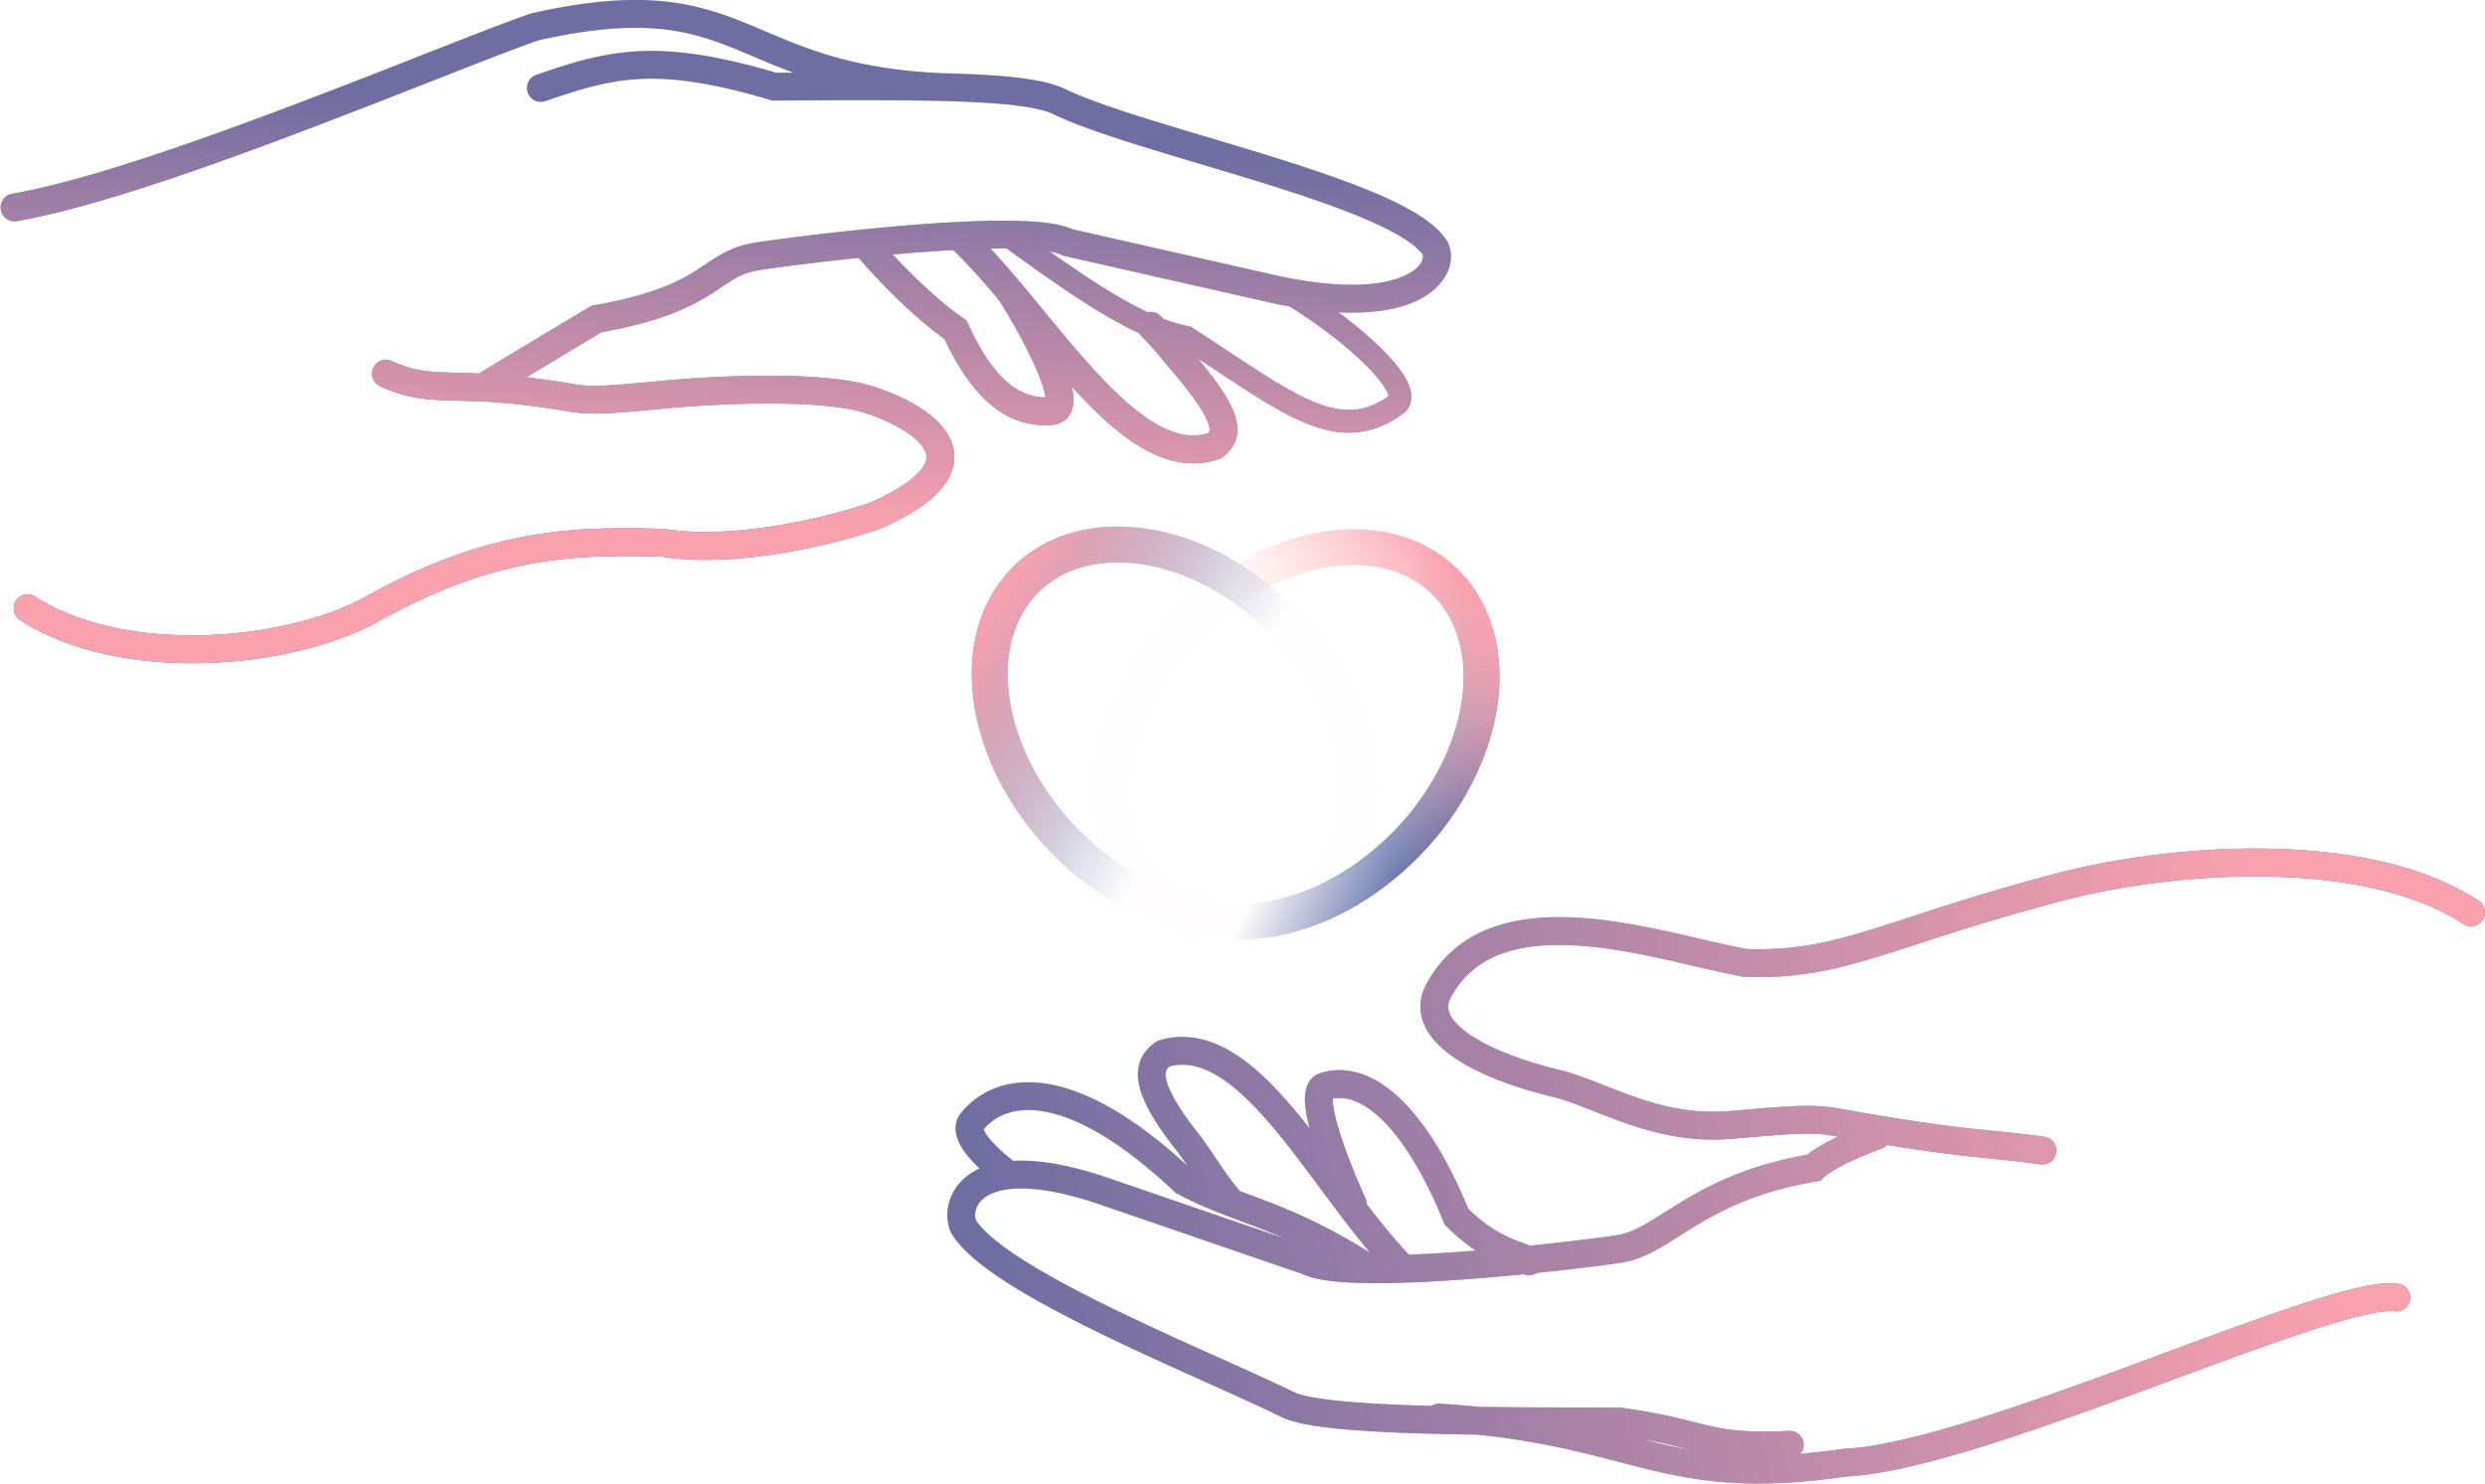
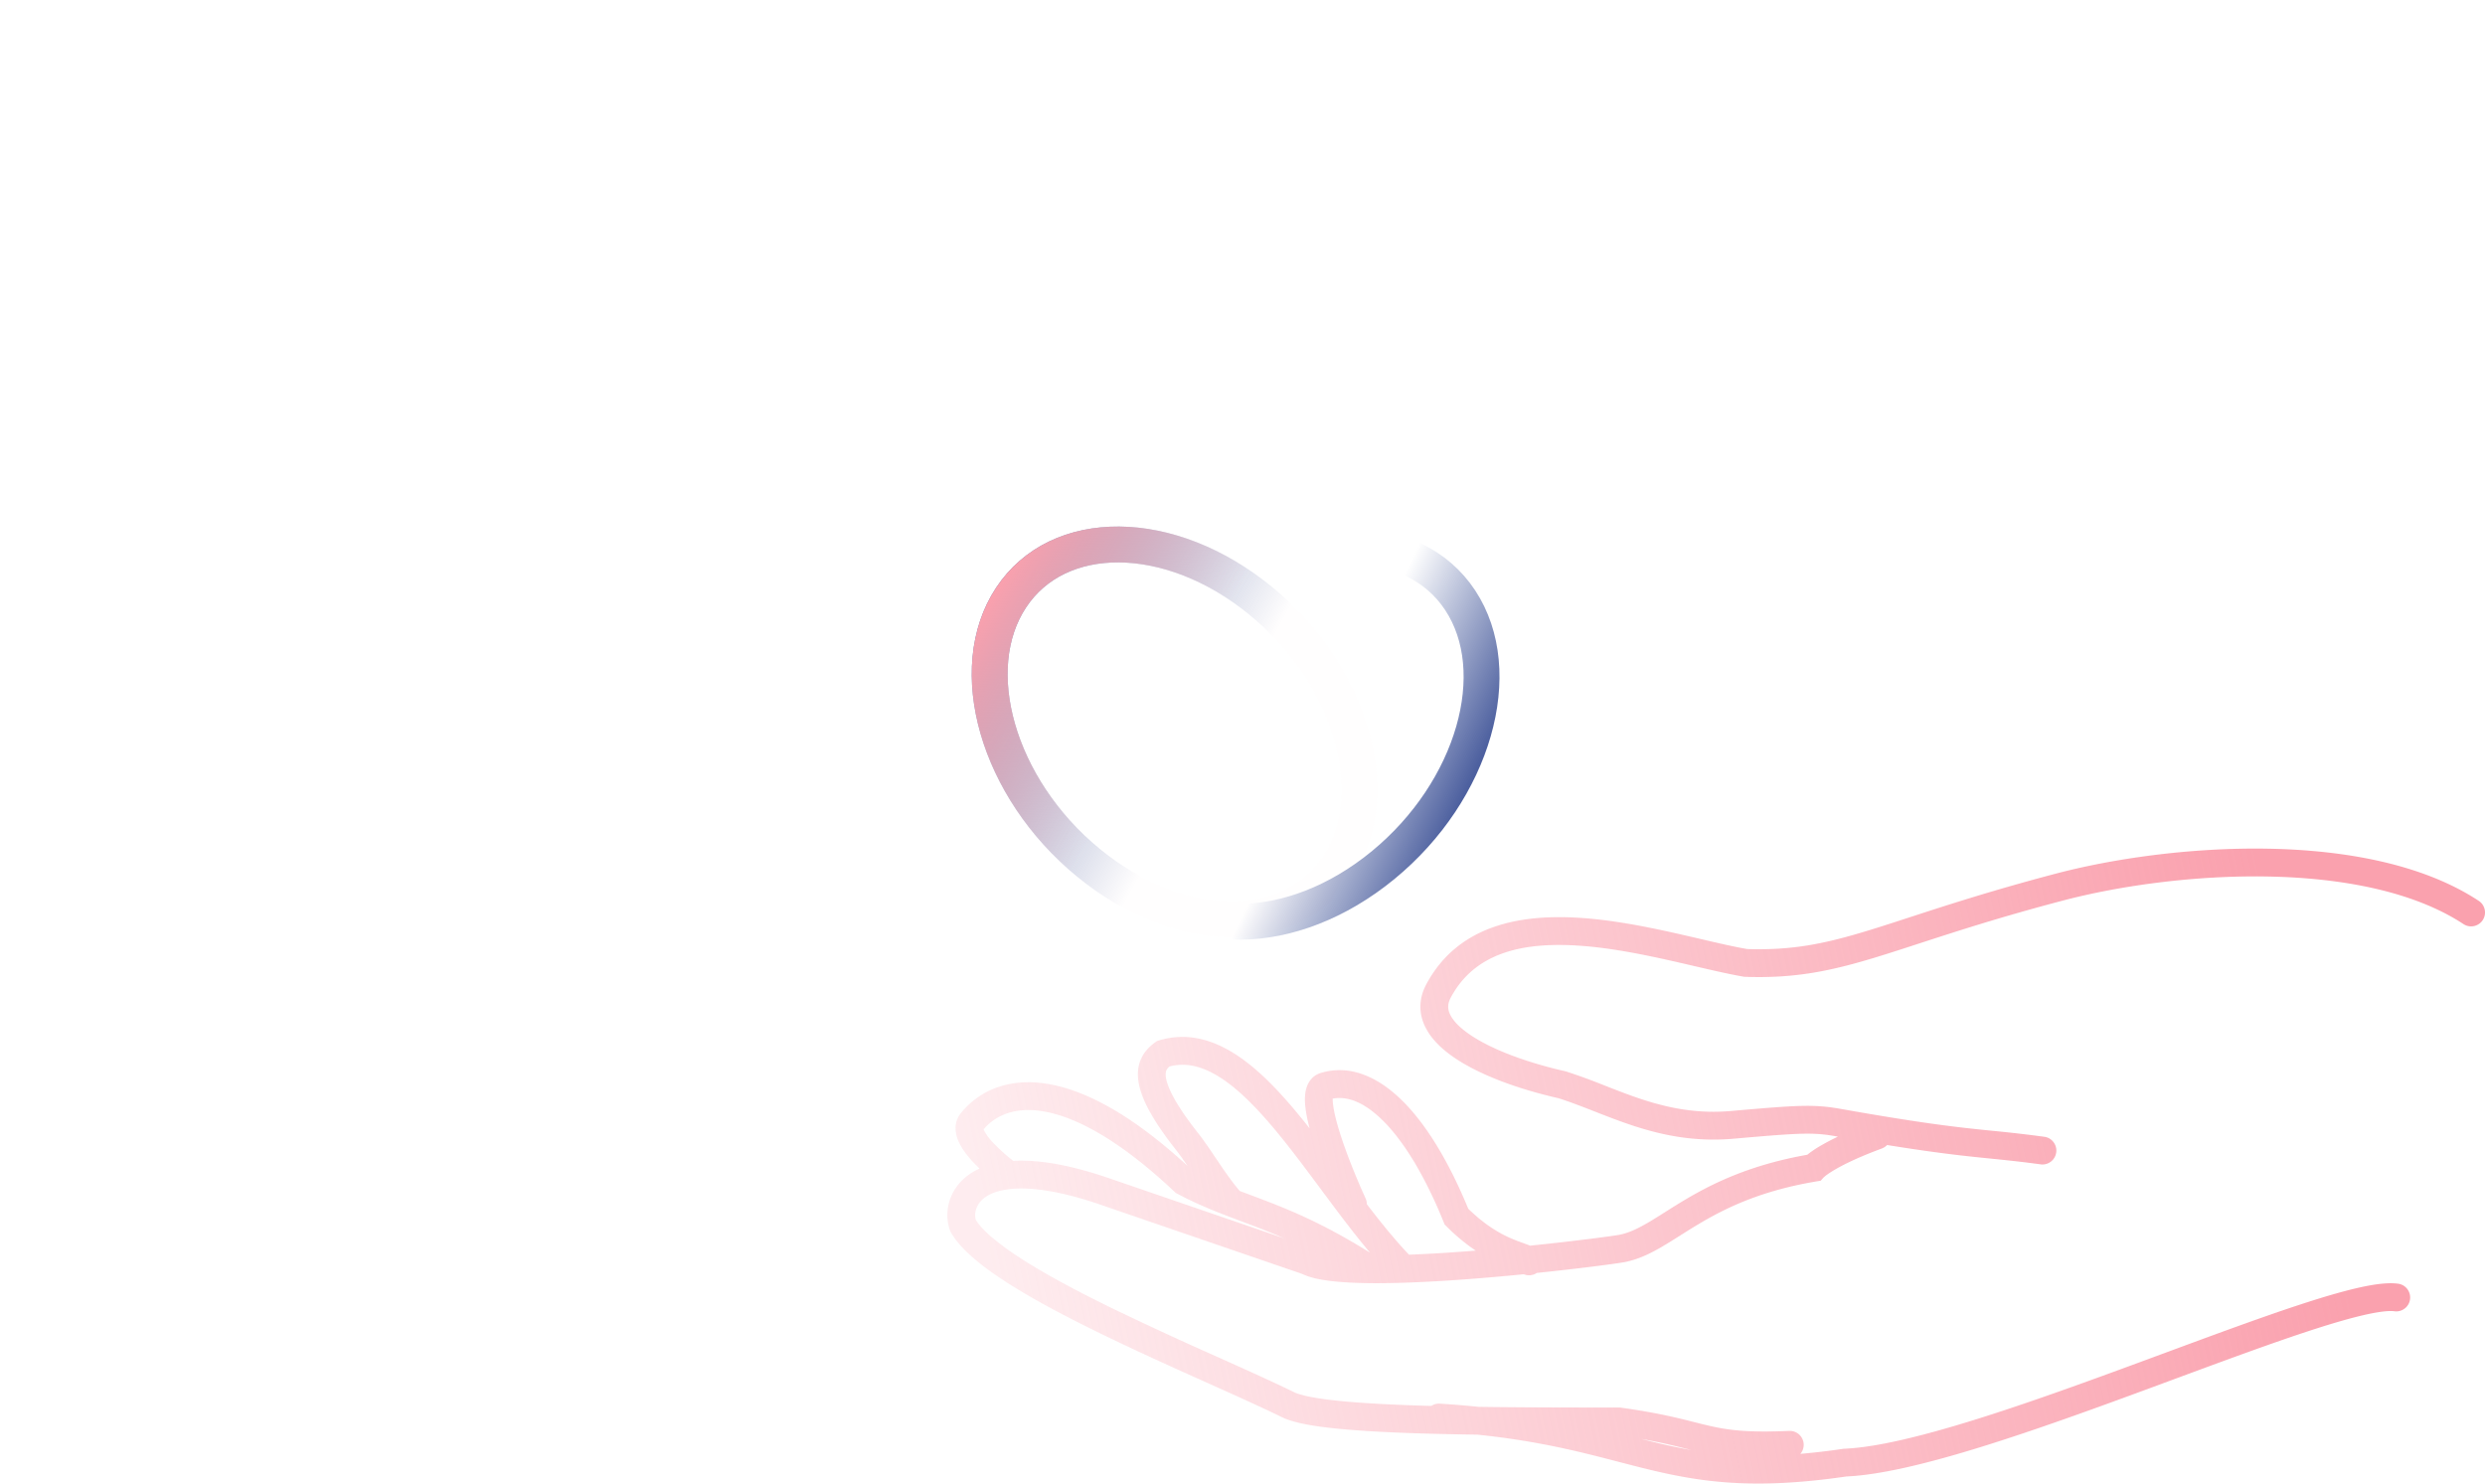
<svg xmlns="http://www.w3.org/2000/svg" width="134" height="80" fill="none">
  <path stroke="url(#a)" stroke-linecap="round" stroke-linejoin="round" stroke-width="1.934" d="M58.685 46.519c-2.454-2.012-4.137-4.63-4.883-7.225-.745-2.595-.55-5.143.716-7.064 1.266-1.92 3.389-2.889 5.832-2.869 2.443.02 5.185 1.032 7.64 3.044 2.453 2.012 4.136 4.63 4.882 7.224.746 2.595.55 5.144-.716 7.064s-3.389 2.889-5.832 2.869c-2.443-.02-5.185-1.031-7.639-3.043Z" />
  <path stroke="url(#b)" stroke-linecap="round" stroke-linejoin="round" stroke-width="1.934" d="M58.685 46.519c-2.454-2.012-4.137-4.63-4.883-7.225-.745-2.595-.55-5.143.716-7.064 1.266-1.92 3.389-2.889 5.832-2.869 2.443.02 5.185 1.032 7.64 3.044 2.453 2.012 4.136 4.63 4.882 7.224.746 2.595.55 5.144-.716 7.064s-3.389 2.889-5.832 2.869c-2.443-.02-5.185-1.031-7.639-3.043Z" />
  <path stroke="url(#c)" stroke-linecap="round" stroke-linejoin="round" stroke-width="1.934" d="M74.573 46.66c2.453-2.012 4.137-4.63 4.882-7.224.746-2.595.55-5.144-.715-7.064-1.266-1.92-3.389-2.889-5.832-2.869-2.443.02-5.186 1.031-7.64 3.043-2.453 2.012-4.136 4.63-4.882 7.225-.746 2.595-.55 5.143.716 7.064 1.266 1.92 3.388 2.889 5.832 2.868 2.443-.02 5.185-1.03 7.639-3.043Z" />
-   <path stroke="url(#d)" stroke-linecap="round" stroke-linejoin="round" stroke-width="1.934" d="M74.573 46.66c2.453-2.012 4.137-4.63 4.882-7.224.746-2.595.55-5.144-.715-7.064-1.266-1.92-3.389-2.889-5.832-2.869-2.443.02-5.186 1.031-7.64 3.043-2.453 2.012-4.136 4.63-4.882 7.225-.746 2.595-.55 5.143.716 7.064 1.266 1.92 3.388 2.889 5.832 2.868 2.443-.02 5.185-1.03 7.639-3.043Z" />
-   <path fill="#4D609F" fill-rule="evenodd" d="M50.45 3.93c.031.002.061.005.09.01.544.013 1.055.028 1.536.048 1.276.052 2.352.132 3.227.257.863.122 1.587.293 2.127.554 1.098.53 2.781 1.1 4.765 1.715.937.29 1.929.586 2.945.89l.16.047c1.07.32 2.164.647 3.237.98 2.141.667 4.223 1.367 5.89 2.097.834.365 1.583.746 2.192 1.145.597.39 1.122.84 1.433 1.362l.03.05.021.054c.463 1.15-.274 2.439-1.78 3.114-.97.435-2.328.676-4.15.587.887.66 1.698 1.344 2.344 1.987.598.595 1.094 1.192 1.361 1.73.133.267.237.574.226.888-.013.349-.17.667-.472.884-.879.63-1.76.955-2.683.997-.915.042-1.82-.194-2.748-.598-.926-.403-1.906-.987-2.975-1.672-.508-.326-1.043-.68-1.605-1.05l-.001-.001-.002-.001-.088-.06-.947-.623c1.154 1.378 1.802 2.38 2.037 3.167.134.45.15.884 0 1.289-.145.396-.416.666-.663.86l-.098.075-.117.04c-1.422.492-2.808.168-4.083-.554-1.26-.714-2.481-1.851-3.65-3.117a36.213 36.213 0 0 1-.217-.237c.021.091.04.18.053.266.051.308.076.692-.056 1.041-.072.19-.194.38-.388.525a1.2 1.2 0 0 1-.625.233c-2.617.229-4.448-1.655-5.842-4.625-1.839-1.312-3.811-3.403-4.634-4.379-2.896.302-5.26.637-5.562.7-.748.158-1.15.426-1.76.835h-.001c-.23.154-.489.328-.807.523-1.113.68-2.682 1.406-5.745 1.956l-.017.01-.382.23a2499.942 2499.942 0 0 0-3.635 2.186c.703.08 1.492.191 2.388.344 1.097.187 1.662.156 4.895-.15a63.11 63.11 0 0 1 5.98-.278c2.031.01 4.025.149 5.333.546l.003.001c.761.236 1.615.58 2.366 1.023.731.43 1.456 1.008 1.836 1.746.197.383.304.818.258 1.286-.046.466-.239.911-.553 1.327-.612.809-1.732 1.571-3.418 2.31l-.027.013-.028.01c-1.12.39-3.03.925-5.163 1.283-2.107.353-4.49.543-6.561.213-4.563-.128-8.9-.064-15.21 3.448-2.432 1.353-5.944 2.195-9.478 2.288-3.531.092-7.21-.56-9.93-2.323a.749.749 0 1 1 .814-1.259c2.371 1.537 5.71 2.17 9.074 2.082 3.36-.088 6.62-.892 8.79-2.1 6.67-3.712 11.325-3.767 16.03-3.634l.05.001.05.009c1.847.302 4.065.14 6.12-.205 2.03-.34 3.844-.848 4.891-1.211 1.592-.701 2.422-1.333 2.8-1.832.18-.24.243-.429.257-.57a.796.796 0 0 0-.1-.451c-.185-.361-.617-.759-1.262-1.139a9.955 9.955 0 0 0-2.045-.881c-1.08-.328-2.88-.471-4.903-.48-1.999-.01-4.133.11-5.83.27-3.187.302-3.96.362-5.288.136-2.848-.485-4.561-.53-5.873-.563l-.254-.007c-1.382-.038-2.418-.097-3.899-.763a.749.749 0 1 1 .613-1.368c1.205.541 2 .595 3.325.631l.253.007c.342.009.715.018 1.13.037a2044.317 2044.317 0 0 1 5.428-3.27l.383-.23.1-.06.026-.016.007-.004.001-.001.387.643-.386-.643.119-.072.137-.024c2.995-.525 4.411-1.203 5.359-1.783.207-.126.406-.26.607-.396.682-.458 1.38-.927 2.435-1.149.473-.1 4.156-.61 7.998-.942 1.928-.167 3.92-.29 5.588-.294.834-.002 1.602.027 2.247.098.579.063 1.132.168 1.552.36l11.119 2.52c3.578.765 5.676.498 6.775.005 1.007-.452 1.047-.977 1.016-1.146-.153-.223-.446-.497-.924-.81-.512-.336-1.178-.679-1.971-1.026-1.586-.695-3.601-1.374-5.734-2.038-1.064-.33-2.15-.655-3.221-.975l-.162-.048c-1.014-.303-2.013-.602-2.957-.894-1.976-.612-3.761-1.212-4.974-1.797-.329-.159-.87-.304-1.685-.42-.804-.114-1.824-.192-3.078-.243-2.509-.102-5.891-.093-10.248-.062h-.112l-.107-.03c-3.135-.931-5.245-1.219-7.009-1.135-1.763.084-3.234.54-5.13 1.193a.75.75 0 0 1-.49-1.419c1.905-.656 3.552-1.178 5.547-1.273 1.972-.093 4.232.23 7.399 1.163l.908-.006a46.63 46.63 0 0 1-2.098-.85c-.4-.17-.786-.334-1.172-.488-1.274-.51-2.523-.91-4.126-1.037-1.602-.127-3.597.014-6.355.635-1.452.513-3.552 1.338-6.01 2.303-2.178.854-4.636 1.82-7.173 2.776C10.463 9.283 4.749 11.263.879 11.933a.751.751 0 0 1-.258-1.478c3.708-.642 9.294-2.57 14.689-4.603a563.208 563.208 0 0 0 7.11-2.75V3.1c2.516-.987 4.681-1.837 6.146-2.352l.04-.015.043-.01c2.88-.651 5.045-.82 6.847-.677 1.81.144 3.214.6 4.565 1.14.406.163.806.332 1.212.505 2.26.958 4.698 1.992 9.177 2.238Zm-2.305 9.796c.964 1.04 2.457 2.51 3.81 3.442l.17.118.087.19c1.28 2.806 2.63 3.956 4.165 3.95a1.826 1.826 0 0 0-.011-.074c-.071-.43-.304-1.063-.636-1.785a30.538 30.538 0 0 0-1.856-3.372c-.838-.996-1.66-1.926-2.47-2.71a92.021 92.021 0 0 0-3.26.24Zm13.749 3.112a.75.75 0 0 1 .695.208l.144.147c.468.177.915.309 1.352.397l.112.023.097.062c.677.435 1.312.854 1.909 1.248l.086.057c.565.374 1.094.723 1.596 1.045 1.06.68 1.971 1.219 2.802 1.58.827.36 1.54.528 2.203.498.642-.03 1.287-.247 1.987-.741a.948.948 0 0 0-.094-.26c-.177-.357-.56-.84-1.129-1.407-1.029-1.024-2.543-2.192-4.104-3.166a28.226 28.226 0 0 1-.934-.183l-.009-.002-11.206-2.541-.092-.021-.084-.043c-.116-.06-.318-.122-.619-.177 2.151 1.524 3.832 2.6 5.288 3.276Zm-.37 1.26a.757.757 0 0 1-.104-.132c-1.967-.907-4.21-2.436-7.132-4.564a29.71 29.71 0 0 0-.868.005c.76.82 1.516 1.716 2.262 2.618.21.254.42.508.627.761.94 1.142 1.868 2.27 2.798 3.276 1.139 1.234 2.232 2.232 3.286 2.829.99.56 1.88.733 2.731.482.063-.06.084-.1.092-.122.008-.022.036-.11-.032-.336-.151-.508-.68-1.389-2.003-2.931-.25-.29-.42-.498-.566-.676-.307-.372-.504-.613-1.092-1.21Z" clip-rule="evenodd" />
-   <path fill="url(#e)" fill-rule="evenodd" d="M50.45 3.93c.031.002.061.005.09.01.544.013 1.055.028 1.536.048 1.276.052 2.352.132 3.227.257.863.122 1.587.293 2.127.554 1.098.53 2.781 1.1 4.765 1.715.937.29 1.929.586 2.945.89l.16.047c1.07.32 2.164.647 3.237.98 2.141.667 4.223 1.367 5.89 2.097.834.365 1.583.746 2.192 1.145.597.39 1.122.84 1.433 1.362l.03.05.021.054c.463 1.15-.274 2.439-1.78 3.114-.97.435-2.328.676-4.15.587.887.66 1.698 1.344 2.344 1.987.598.595 1.094 1.192 1.361 1.73.133.267.237.574.226.888-.013.349-.17.667-.472.884-.879.63-1.76.955-2.683.997-.915.042-1.82-.194-2.748-.598-.926-.403-1.906-.987-2.975-1.672-.508-.326-1.043-.68-1.605-1.05l-.001-.001-.002-.001-.088-.06-.947-.623c1.154 1.378 1.802 2.38 2.037 3.167.134.45.15.884 0 1.289-.145.396-.416.666-.663.86l-.098.075-.117.04c-1.422.492-2.808.168-4.083-.554-1.26-.714-2.481-1.851-3.65-3.117a36.213 36.213 0 0 1-.217-.237c.021.091.04.18.053.266.051.308.076.692-.056 1.041-.072.19-.194.38-.388.525a1.2 1.2 0 0 1-.625.233c-2.617.229-4.448-1.655-5.842-4.625-1.839-1.312-3.811-3.403-4.634-4.379-2.896.302-5.26.637-5.562.7-.748.158-1.15.426-1.76.835h-.001c-.23.154-.489.328-.807.523-1.113.68-2.682 1.406-5.745 1.956l-.017.01-.382.23a2499.942 2499.942 0 0 0-3.635 2.186c.703.08 1.492.191 2.388.344 1.097.187 1.662.156 4.895-.15a63.11 63.11 0 0 1 5.98-.278c2.031.01 4.025.149 5.333.546l.003.001c.761.236 1.615.58 2.366 1.023.731.43 1.456 1.008 1.836 1.746.197.383.304.818.258 1.286-.046.466-.239.911-.553 1.327-.612.809-1.732 1.571-3.418 2.31l-.027.013-.028.01c-1.12.39-3.03.925-5.163 1.283-2.107.353-4.49.543-6.561.213-4.563-.128-8.9-.064-15.21 3.448-2.432 1.353-5.944 2.195-9.478 2.288-3.531.092-7.21-.56-9.93-2.323a.749.749 0 1 1 .814-1.259c2.371 1.537 5.71 2.17 9.074 2.082 3.36-.088 6.62-.892 8.79-2.1 6.67-3.712 11.325-3.767 16.03-3.634l.05.001.05.009c1.847.302 4.065.14 6.12-.205 2.03-.34 3.844-.848 4.891-1.211 1.592-.701 2.422-1.333 2.8-1.832.18-.24.243-.429.257-.57a.796.796 0 0 0-.1-.451c-.185-.361-.617-.759-1.262-1.139a9.955 9.955 0 0 0-2.045-.881c-1.08-.328-2.88-.471-4.903-.48-1.999-.01-4.133.11-5.83.27-3.187.302-3.96.362-5.288.136-2.848-.485-4.561-.53-5.873-.563l-.254-.007c-1.382-.038-2.418-.097-3.899-.763a.749.749 0 1 1 .613-1.368c1.205.541 2 .595 3.325.631l.253.007c.342.009.715.018 1.13.037a2044.317 2044.317 0 0 1 5.428-3.27l.383-.23.1-.06.026-.016.007-.004.001-.001.387.643-.386-.643.119-.072.137-.024c2.995-.525 4.411-1.203 5.359-1.783.207-.126.406-.26.607-.396.682-.458 1.38-.927 2.435-1.149.473-.1 4.156-.61 7.998-.942 1.928-.167 3.92-.29 5.588-.294.834-.002 1.602.027 2.247.098.579.063 1.132.168 1.552.36l11.119 2.52c3.578.765 5.676.498 6.775.005 1.007-.452 1.047-.977 1.016-1.146-.153-.223-.446-.497-.924-.81-.512-.336-1.178-.679-1.971-1.026-1.586-.695-3.601-1.374-5.734-2.038-1.064-.33-2.15-.655-3.221-.975l-.162-.048c-1.014-.303-2.013-.602-2.957-.894-1.976-.612-3.761-1.212-4.974-1.797-.329-.159-.87-.304-1.685-.42-.804-.114-1.824-.192-3.078-.243-2.509-.102-5.891-.093-10.248-.062h-.112l-.107-.03c-3.135-.931-5.245-1.219-7.009-1.135-1.763.084-3.234.54-5.13 1.193a.75.75 0 0 1-.49-1.419c1.905-.656 3.552-1.178 5.547-1.273 1.972-.093 4.232.23 7.399 1.163l.908-.006a46.63 46.63 0 0 1-2.098-.85c-.4-.17-.786-.334-1.172-.488-1.274-.51-2.523-.91-4.126-1.037-1.602-.127-3.597.014-6.355.635-1.452.513-3.552 1.338-6.01 2.303-2.178.854-4.636 1.82-7.173 2.776C10.463 9.283 4.749 11.263.879 11.933a.751.751 0 0 1-.258-1.478c3.708-.642 9.294-2.57 14.689-4.603a563.208 563.208 0 0 0 7.11-2.75V3.1c2.516-.987 4.681-1.837 6.146-2.352l.04-.015.043-.01c2.88-.651 5.045-.82 6.847-.677 1.81.144 3.214.6 4.565 1.14.406.163.806.332 1.212.505 2.26.958 4.698 1.992 9.177 2.238Zm-2.305 9.796c.964 1.04 2.457 2.51 3.81 3.442l.17.118.087.19c1.28 2.806 2.63 3.956 4.165 3.95a1.826 1.826 0 0 0-.011-.074c-.071-.43-.304-1.063-.636-1.785a30.538 30.538 0 0 0-1.856-3.372c-.838-.996-1.66-1.926-2.47-2.71a92.021 92.021 0 0 0-3.26.24Zm13.749 3.112a.75.75 0 0 1 .695.208l.144.147c.468.177.915.309 1.352.397l.112.023.097.062c.677.435 1.312.854 1.909 1.248l.086.057c.565.374 1.094.723 1.596 1.045 1.06.68 1.971 1.219 2.802 1.58.827.36 1.54.528 2.203.498.642-.03 1.287-.247 1.987-.741a.948.948 0 0 0-.094-.26c-.177-.357-.56-.84-1.129-1.407-1.029-1.024-2.543-2.192-4.104-3.166a28.226 28.226 0 0 1-.934-.183l-.009-.002-11.206-2.541-.092-.021-.084-.043c-.116-.06-.318-.122-.619-.177 2.151 1.524 3.832 2.6 5.288 3.276Zm-.37 1.26a.757.757 0 0 1-.104-.132c-1.967-.907-4.21-2.436-7.132-4.564a29.71 29.71 0 0 0-.868.005c.76.82 1.516 1.716 2.262 2.618.21.254.42.508.627.761.94 1.142 1.868 2.27 2.798 3.276 1.139 1.234 2.232 2.232 3.286 2.829.99.56 1.88.733 2.731.482.063-.06.084-.1.092-.122.008-.022.036-.11-.032-.336-.151-.508-.68-1.389-2.003-2.931-.25-.29-.42-.498-.566-.676-.307-.372-.504-.613-1.092-1.21Z" clip-rule="evenodd" />
-   <path fill="#4D609F" fill-rule="evenodd" d="M84.394 57.765c-1.97-.447-3.838-1.118-5.044-1.913-.606-.4-.977-.786-1.146-1.127-.147-.296-.16-.583.028-.934 1.305-2.44 3.92-3.022 7.058-2.785 1.548.116 3.152.43 4.664.767.461.102.918.209 1.363.312.989.23 1.917.447 2.694.58l.05.008.05.002c2.719.096 4.682-.33 7.126-1.078.697-.214 1.429-.452 2.229-.713 2-.65 4.423-1.44 7.771-2.32 2.982-.786 7.042-1.37 11.048-1.298 4.025.073 7.885.809 10.555 2.566a.749.749 0 1 0 .822-1.254c-3.021-1.988-7.22-2.737-11.353-2.812-4.152-.075-8.349.528-11.455 1.346-3.394.893-5.885 1.704-7.894 2.358h-.001c-.787.257-1.5.489-2.164.692-2.339.717-4.117 1.096-6.584 1.015-.72-.126-1.56-.32-2.499-.54a157.35 157.35 0 0 0-1.433-.329c-1.53-.341-3.22-.674-4.879-.799-3.279-.246-6.741.303-8.49 3.572-.421.786-.409 1.586-.048 2.31.338.68.955 1.246 1.664 1.713 1.418.935 3.474 1.654 5.509 2.117.63.198 1.264.445 1.943.711l.04.015c.67.263 1.38.54 2.13.783 1.541.499 3.273.856 5.334.675 3.63-.318 4.276-.35 5.522-.13l.102.019c-.434.207-.772.392-1.034.55a5.546 5.546 0 0 0-.605.416l-.011.01c-3.069.544-5.076 1.525-6.607 2.436-.385.229-.74.453-1.066.66l-.004.002c-.33.209-.627.397-.913.564-.572.334-1.048.554-1.528.651-.276.057-2.28.328-4.836.59a4.28 4.28 0 0 0-.232-.092l-.17-.062a9.53 9.53 0 0 1-.63-.245c-.582-.253-1.37-.692-2.297-1.593-1.053-2.556-2.262-4.547-3.557-5.826-1.318-1.303-2.844-1.97-4.398-1.495-.462.14-.686.513-.777.831-.087.3-.086.63-.058.927.034.372.121.794.237 1.23a40.433 40.433 0 0 0-.726-.896c-1.067-1.279-2.193-2.433-3.39-3.173-1.217-.753-2.561-1.108-3.994-.678l-.119.036-.1.072c-.251.18-.53.431-.717.8-.194.379-.258.816-.185 1.307.137.925.768 2.102 2.04 3.712.19.242.39.526.604.84-2.93-2.694-5.397-4.029-7.425-4.399-2.148-.391-3.777.311-4.785 1.546-.462.565-.29 1.219-.096 1.619.2.416.533.81.84 1.128.084.087.169.171.253.252a3.63 3.63 0 0 0-.294.15c-1.408.808-1.658 2.268-1.284 3.219l.021.054.03.05c.544.93 1.717 1.854 3.082 2.723 1.4.892 3.132 1.804 4.932 2.683 1.802.88 3.69 1.733 5.41 2.505l.473.213c1.534.689 2.901 1.303 3.933 1.81.563.275 1.471.447 2.54.571 1.102.128 2.485.216 4.071.276 1.198.046 2.52.076 3.934.096 3.294.342 5.555.93 7.623 1.468.471.122.932.242 1.392.356 2.937.724 5.79 1.174 10.888.431 1.9-.087 4.503-.736 7.335-1.617 2.87-.893 6.049-2.047 9.095-3.171l1.297-.48c2.579-.953 5.011-1.853 7.045-2.525 1.186-.391 2.22-.7 3.058-.896.867-.203 1.426-.26 1.713-.22a.749.749 0 1 0 .201-1.486c-.587-.08-1.387.041-2.258.245-.901.21-1.983.535-3.186.932-2.061.681-4.523 1.592-7.098 2.544h-.001l-1.292.478c-3.047 1.124-6.192 2.267-9.021 3.146-2.848.886-5.303 1.482-6.993 1.553l-.038.002-.039.005c-.829.122-1.594.21-2.306.27a.751.751 0 0 0-.605-1.237c-2.29.1-3.319-.046-4.354-.287-.237-.054-.478-.115-.738-.181-.921-.233-2.067-.523-3.984-.786l-.05-.007H87.3c-2.688 0-5.246-.004-7.549-.036a52.343 52.343 0 0 0-2.11-.173.746.746 0 0 0-.458.122c-.482-.013-.947-.028-1.394-.045-1.571-.06-2.91-.146-3.956-.267-1.08-.126-1.748-.28-2.051-.428-1.056-.52-2.449-1.144-3.974-1.83l-.479-.214a188.871 188.871 0 0 1-5.367-2.486c-1.78-.869-3.453-1.753-4.783-2.6-1.322-.841-2.194-1.579-2.559-2.158-.097-.32-.031-.927.654-1.32.779-.446 2.498-.697 5.881.433l.003.001 11.052 3.793c.423.206.992.32 1.587.389.645.076 1.413.11 2.246.114 1.67.008 3.662-.102 5.591-.255.864-.069 1.72-.147 2.533-.227a.75.75 0 0 0 .703-.071c2.479-.257 4.432-.52 4.768-.59.72-.145 1.362-.461 1.986-.826a32.2 32.2 0 0 0 .952-.587l.006-.003c.329-.209.668-.423 1.035-.641 1.448-.861 3.337-1.785 6.304-2.284l.26-.044.163-.183.065-.056c.075-.06.213-.162.441-.3.458-.278 1.267-.694 2.624-1.196a.745.745 0 0 0 .284-.188c2.788.45 4.238.597 5.61.735.836.085 1.644.167 2.709.313a.751.751 0 0 0 .201-1.486 72.456 72.456 0 0 0-2.814-.326c-1.739-.175-3.543-.356-8.201-1.183-1.477-.261-2.331-.202-5.914.112-1.801.158-3.324-.149-4.742-.607-.707-.229-1.381-.493-2.062-.76l-.022-.008a31.204 31.204 0 0 0-2.072-.755l-.028-.008-.03-.007Zm-4.817 9.675a10.382 10.382 0 0 1-1.57-1.303l-.107-.108-.058-.141c-1.028-2.53-2.163-4.364-3.279-5.467-1.022-1.01-1.927-1.322-2.697-1.178-.001.06 0 .138.01.239.04.436.193 1.047.415 1.734.438 1.359 1.08 2.83 1.343 3.401a.75.75 0 0 1 .069.316c.76.993 1.514 1.926 2.275 2.727 1.13-.043 2.34-.12 3.535-.215l.064-.005Zm-7.707-2.448c.655.875 1.324 1.749 2.008 2.56-2.263-1.415-3.966-2.158-5.47-2.74-.349-.136-.682-.26-1.005-.382h-.001l-.549-.207c-.358-.412-.72-.926-1.09-1.469l-.21-.312c-.32-.474-.645-.957-.951-1.344-1.249-1.58-1.657-2.491-1.731-2.998-.034-.226.004-.34.036-.404a.63.63 0 0 1 .162-.19c.866-.22 1.727-.021 2.651.55.988.611 1.989 1.614 3.027 2.858.821.983 1.634 2.077 2.465 3.195l.658.883ZM54.638 62.6c1.272-.072 2.913.18 4.993.876l.006.002 9.612 3.3a33.58 33.58 0 0 0-1.383-.569c-.317-.123-.63-.24-.942-.357-1.121-.42-2.226-.833-3.437-1.479l-.09-.047-.072-.069c-2.972-2.802-5.292-4.004-6.986-4.313-1.6-.292-2.652.204-3.298.951.007.021.019.049.036.085.096.2.297.458.568.739a9.396 9.396 0 0 0 .993.88Zm34.403 15.13a65.964 65.964 0 0 1-.533-.134c1.07.187 1.816.376 2.487.545l.207.052a30.768 30.768 0 0 1-2.161-.463ZM53.028 60.845s.002.005.002.013l-.002-.013Z" clip-rule="evenodd" />
  <path fill="url(#f)" fill-rule="evenodd" d="M84.394 57.765c-1.97-.447-3.838-1.118-5.044-1.913-.606-.4-.977-.786-1.146-1.127-.147-.296-.16-.583.028-.934 1.305-2.44 3.92-3.022 7.058-2.785 1.548.116 3.152.43 4.664.767.461.102.918.209 1.363.312.989.23 1.917.447 2.694.58l.05.008.05.002c2.719.096 4.682-.33 7.126-1.078.697-.214 1.429-.452 2.229-.713 2-.65 4.423-1.44 7.771-2.32 2.982-.786 7.042-1.37 11.048-1.298 4.025.073 7.885.809 10.555 2.566a.749.749 0 1 0 .822-1.254c-3.021-1.988-7.22-2.737-11.353-2.812-4.152-.075-8.349.528-11.455 1.346-3.394.893-5.885 1.704-7.894 2.358h-.001c-.787.257-1.5.489-2.164.692-2.339.717-4.117 1.096-6.584 1.015-.72-.126-1.56-.32-2.499-.54a157.35 157.35 0 0 0-1.433-.329c-1.53-.341-3.22-.674-4.879-.799-3.279-.246-6.741.303-8.49 3.572-.421.786-.409 1.586-.048 2.31.338.68.955 1.246 1.664 1.713 1.418.935 3.474 1.654 5.509 2.117.63.198 1.264.445 1.943.711l.04.015c.67.263 1.38.54 2.13.783 1.541.499 3.273.856 5.334.675 3.63-.318 4.276-.35 5.522-.13l.102.019c-.434.207-.772.392-1.034.55a5.546 5.546 0 0 0-.605.416l-.011.01c-3.069.544-5.076 1.525-6.607 2.436-.385.229-.74.453-1.066.66l-.004.002c-.33.209-.627.397-.913.564-.572.334-1.048.554-1.528.651-.276.057-2.28.328-4.836.59a4.28 4.28 0 0 0-.232-.092l-.17-.062a9.53 9.53 0 0 1-.63-.245c-.582-.253-1.37-.692-2.297-1.593-1.053-2.556-2.262-4.547-3.557-5.826-1.318-1.303-2.844-1.97-4.398-1.495-.462.14-.686.513-.777.831-.087.3-.086.63-.058.927.034.372.121.794.237 1.23a40.433 40.433 0 0 0-.726-.896c-1.067-1.279-2.193-2.433-3.39-3.173-1.217-.753-2.561-1.108-3.994-.678l-.119.036-.1.072c-.251.18-.53.431-.717.8-.194.379-.258.816-.185 1.307.137.925.768 2.102 2.04 3.712.19.242.39.526.604.84-2.93-2.694-5.397-4.029-7.425-4.399-2.148-.391-3.777.311-4.785 1.546-.462.565-.29 1.219-.096 1.619.2.416.533.81.84 1.128.084.087.169.171.253.252a3.63 3.63 0 0 0-.294.15c-1.408.808-1.658 2.268-1.284 3.219l.021.054.03.05c.544.93 1.717 1.854 3.082 2.723 1.4.892 3.132 1.804 4.932 2.683 1.802.88 3.69 1.733 5.41 2.505l.473.213c1.534.689 2.901 1.303 3.933 1.81.563.275 1.471.447 2.54.571 1.102.128 2.485.216 4.071.276 1.198.046 2.52.076 3.934.096 3.294.342 5.555.93 7.623 1.468.471.122.932.242 1.392.356 2.937.724 5.79 1.174 10.888.431 1.9-.087 4.503-.736 7.335-1.617 2.87-.893 6.049-2.047 9.095-3.171l1.297-.48c2.579-.953 5.011-1.853 7.045-2.525 1.186-.391 2.22-.7 3.058-.896.867-.203 1.426-.26 1.713-.22a.749.749 0 1 0 .201-1.486c-.587-.08-1.387.041-2.258.245-.901.21-1.983.535-3.186.932-2.061.681-4.523 1.592-7.098 2.544h-.001l-1.292.478c-3.047 1.124-6.192 2.267-9.021 3.146-2.848.886-5.303 1.482-6.993 1.553l-.038.002-.039.005c-.829.122-1.594.21-2.306.27a.751.751 0 0 0-.605-1.237c-2.29.1-3.319-.046-4.354-.287-.237-.054-.478-.115-.738-.181-.921-.233-2.067-.523-3.984-.786l-.05-.007H87.3c-2.688 0-5.246-.004-7.549-.036a52.343 52.343 0 0 0-2.11-.173.746.746 0 0 0-.458.122c-.482-.013-.947-.028-1.394-.045-1.571-.06-2.91-.146-3.956-.267-1.08-.126-1.748-.28-2.051-.428-1.056-.52-2.449-1.144-3.974-1.83l-.479-.214a188.871 188.871 0 0 1-5.367-2.486c-1.78-.869-3.453-1.753-4.783-2.6-1.322-.841-2.194-1.579-2.559-2.158-.097-.32-.031-.927.654-1.32.779-.446 2.498-.697 5.881.433l.003.001 11.052 3.793c.423.206.992.32 1.587.389.645.076 1.413.11 2.246.114 1.67.008 3.662-.102 5.591-.255.864-.069 1.72-.147 2.533-.227a.75.75 0 0 0 .703-.071c2.479-.257 4.432-.52 4.768-.59.72-.145 1.362-.461 1.986-.826a32.2 32.2 0 0 0 .952-.587l.006-.003c.329-.209.668-.423 1.035-.641 1.448-.861 3.337-1.785 6.304-2.284l.26-.044.163-.183.065-.056c.075-.06.213-.162.441-.3.458-.278 1.267-.694 2.624-1.196a.745.745 0 0 0 .284-.188c2.788.45 4.238.597 5.61.735.836.085 1.644.167 2.709.313a.751.751 0 0 0 .201-1.486 72.456 72.456 0 0 0-2.814-.326c-1.739-.175-3.543-.356-8.201-1.183-1.477-.261-2.331-.202-5.914.112-1.801.158-3.324-.149-4.742-.607-.707-.229-1.381-.493-2.062-.76l-.022-.008a31.204 31.204 0 0 0-2.072-.755l-.028-.008-.03-.007Zm-4.817 9.675a10.382 10.382 0 0 1-1.57-1.303l-.107-.108-.058-.141c-1.028-2.53-2.163-4.364-3.279-5.467-1.022-1.01-1.927-1.322-2.697-1.178-.001.06 0 .138.01.239.04.436.193 1.047.415 1.734.438 1.359 1.08 2.83 1.343 3.401a.75.75 0 0 1 .069.316c.76.993 1.514 1.926 2.275 2.727 1.13-.043 2.34-.12 3.535-.215l.064-.005Zm-7.707-2.448c.655.875 1.324 1.749 2.008 2.56-2.263-1.415-3.966-2.158-5.47-2.74-.349-.136-.682-.26-1.005-.382h-.001l-.549-.207c-.358-.412-.72-.926-1.09-1.469l-.21-.312c-.32-.474-.645-.957-.951-1.344-1.249-1.58-1.657-2.491-1.731-2.998-.034-.226.004-.34.036-.404a.63.63 0 0 1 .162-.19c.866-.22 1.727-.021 2.651.55.988.611 1.989 1.614 3.027 2.858.821.983 1.634 2.077 2.465 3.195l.658.883ZM54.638 62.6c1.272-.072 2.913.18 4.993.876l.006.002 9.612 3.3a33.58 33.58 0 0 0-1.383-.569c-.317-.123-.63-.24-.942-.357-1.121-.42-2.226-.833-3.437-1.479l-.09-.047-.072-.069c-2.972-2.802-5.292-4.004-6.986-4.313-1.6-.292-2.652.204-3.298.951.007.021.019.049.036.085.096.2.297.458.568.739a9.396 9.396 0 0 0 .993.88Zm34.403 15.13a65.964 65.964 0 0 1-.533-.134c1.07.187 1.816.376 2.487.545l.207.052a30.768 30.768 0 0 1-2.161-.463ZM53.028 60.845s.002.005.002.013l-.002-.013Z" clip-rule="evenodd" />
  <defs>
    <linearGradient id="a" x1="49.479" x2="64.578" y1="33.205" y2="41.646" gradientUnits="userSpaceOnUse">
      <stop stop-color="#4D609F" />
      <stop offset="1" stop-color="#4D609F" stop-opacity="0" />
    </linearGradient>
    <linearGradient id="b" x1="53.178" x2="66.468" y1="32.683" y2="40.581" gradientUnits="userSpaceOnUse">
      <stop stop-color="#FAA1AE" />
      <stop offset=".735" stop-color="#FFBCBC" stop-opacity=".01" />
    </linearGradient>
    <linearGradient id="c" x1="77.234" x2="70.004" y1="46.459" y2="43.023" gradientUnits="userSpaceOnUse">
      <stop stop-color="#4D609F" />
      <stop offset="1" stop-color="#4D609F" stop-opacity="0" />
    </linearGradient>
    <linearGradient id="d" x1="80.08" x2="66.79" y1="32.825" y2="40.723" gradientUnits="userSpaceOnUse">
      <stop stop-color="#FAA1AE" />
      <stop offset=".735" stop-color="#FFBCBC" stop-opacity=".01" />
    </linearGradient>
    <linearGradient id="e" x1="39" x2="37.489" y1="6.5" y2="27.626" gradientUnits="userSpaceOnUse">
      <stop stop-color="#FAA1AE" stop-opacity=".2" />
      <stop offset="1" stop-color="#FAA1AE" />
    </linearGradient>
    <linearGradient id="f" x1="53" x2="122.914" y1="66.5" y2="51.802" gradientUnits="userSpaceOnUse">
      <stop stop-color="#FAA1AE" stop-opacity=".2" />
      <stop offset="1" stop-color="#FAA1AE" />
    </linearGradient>
  </defs>
</svg>